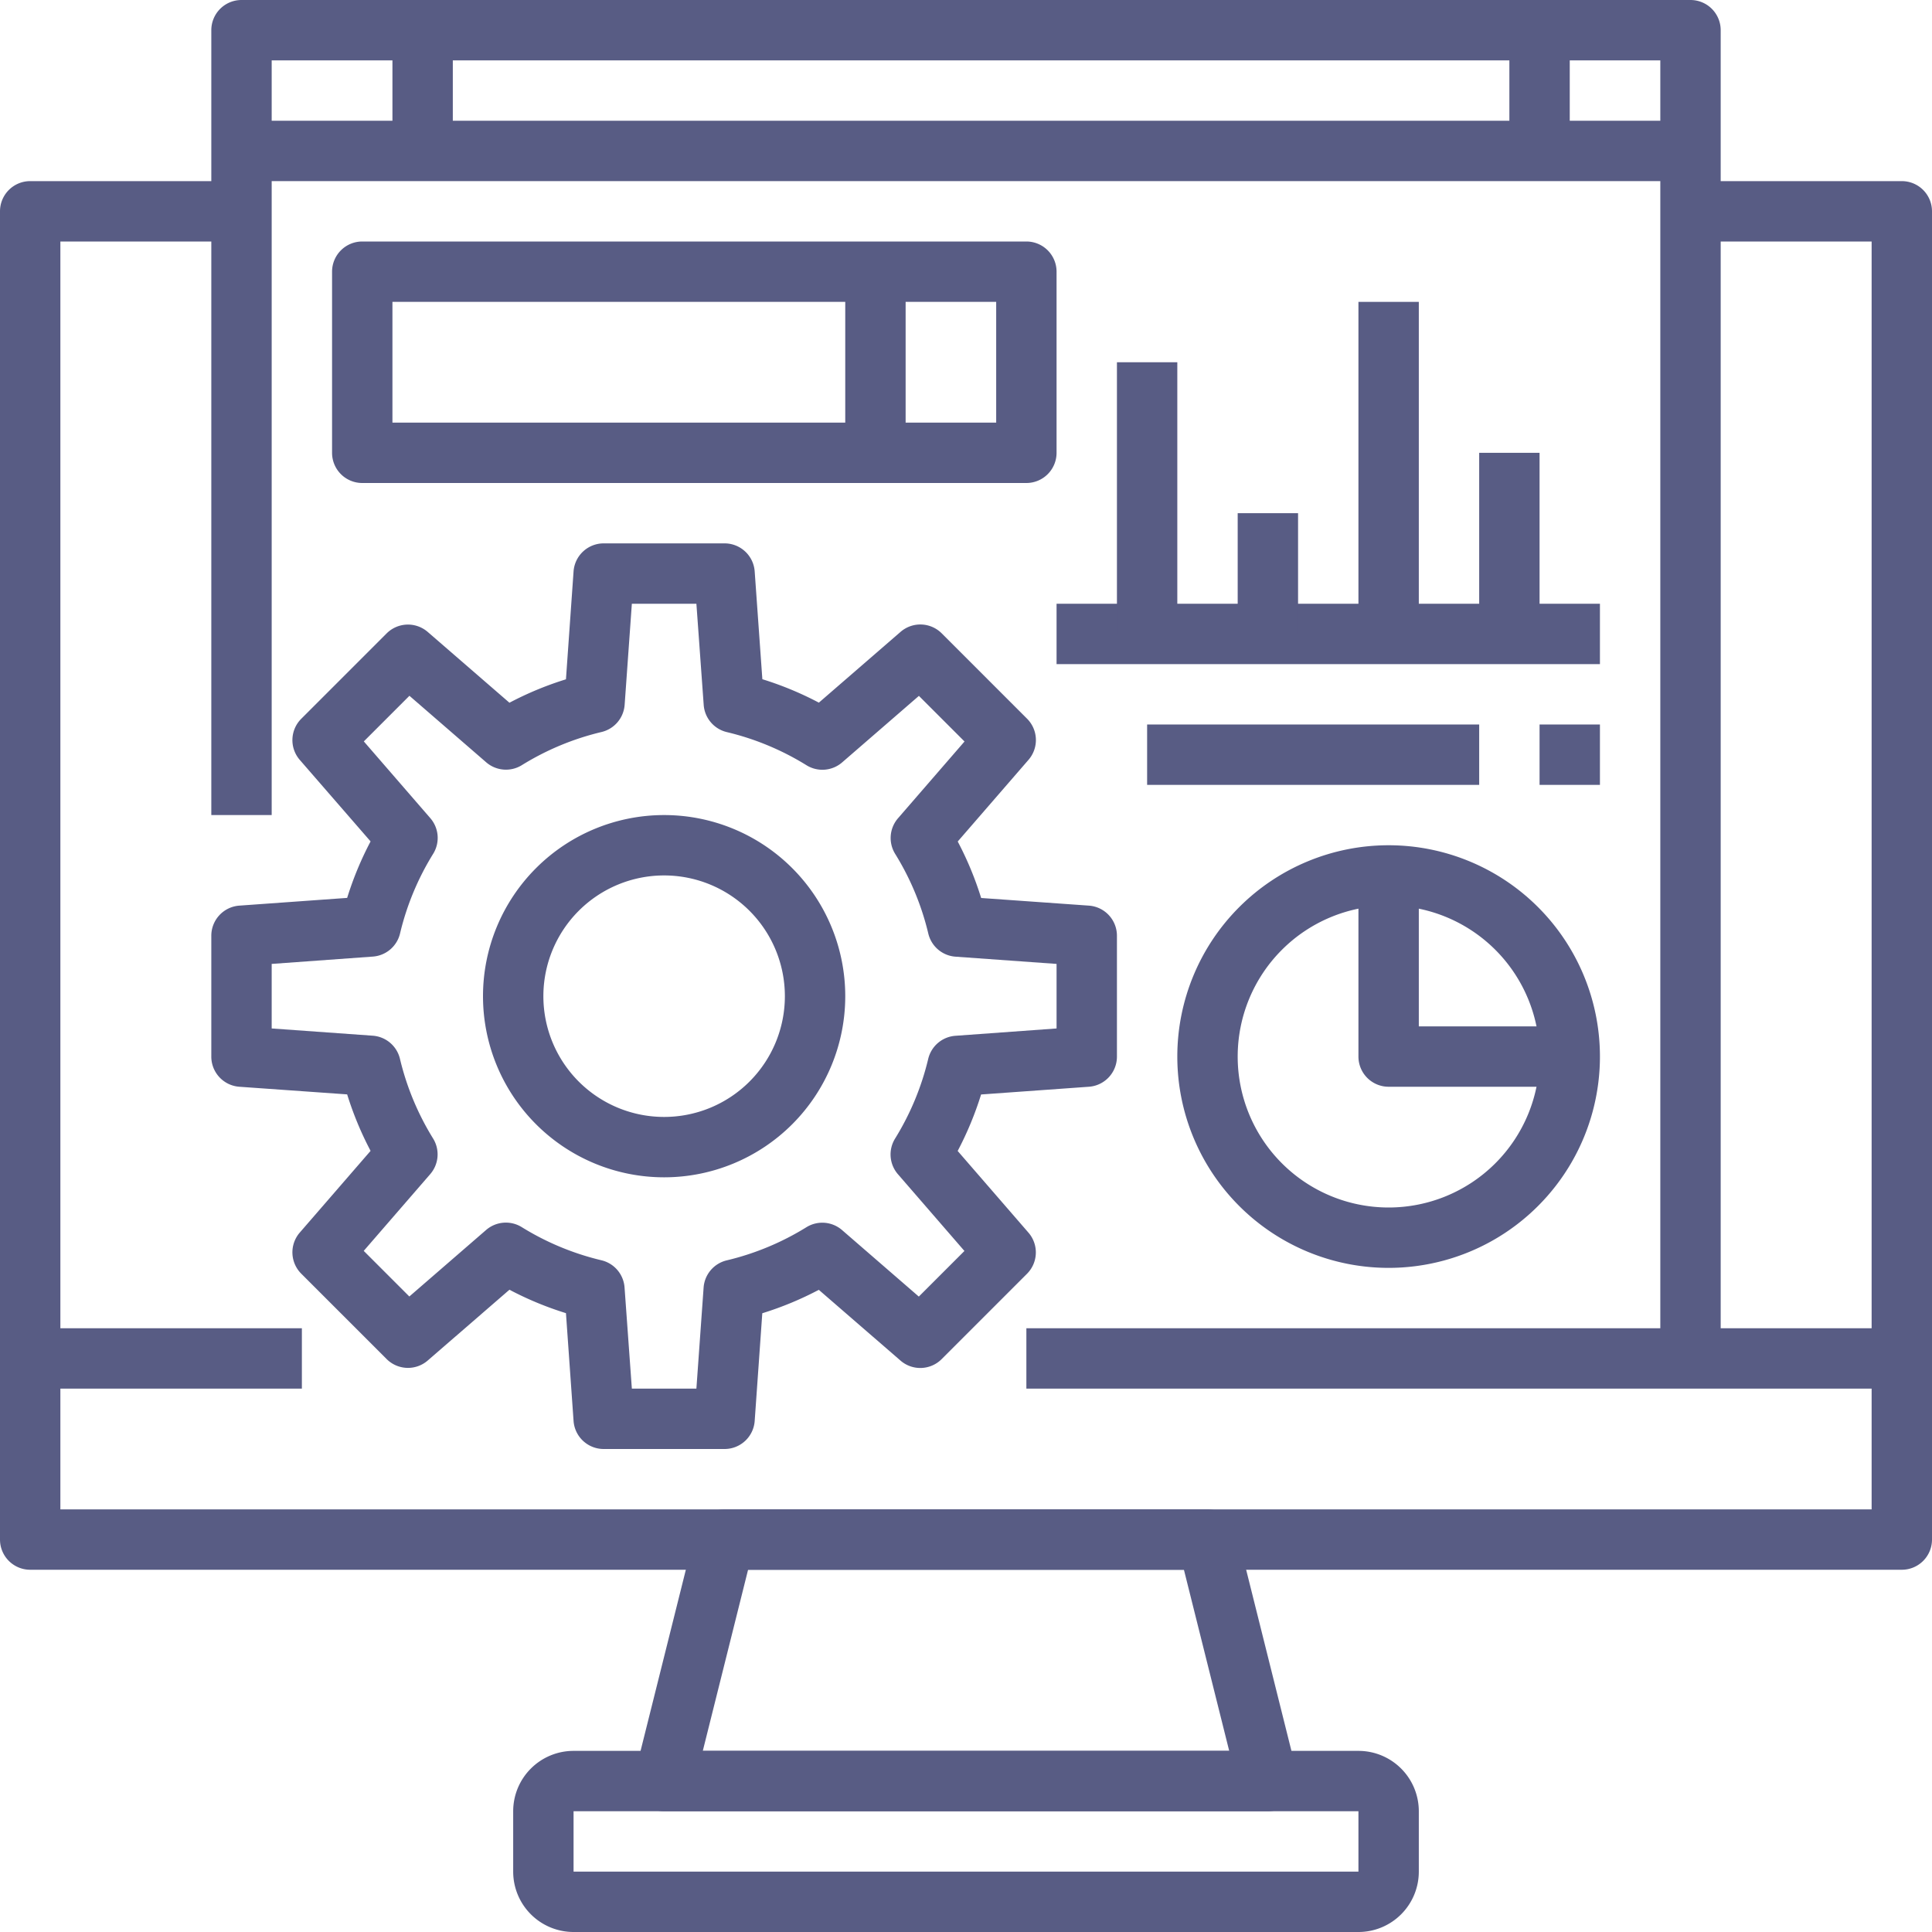
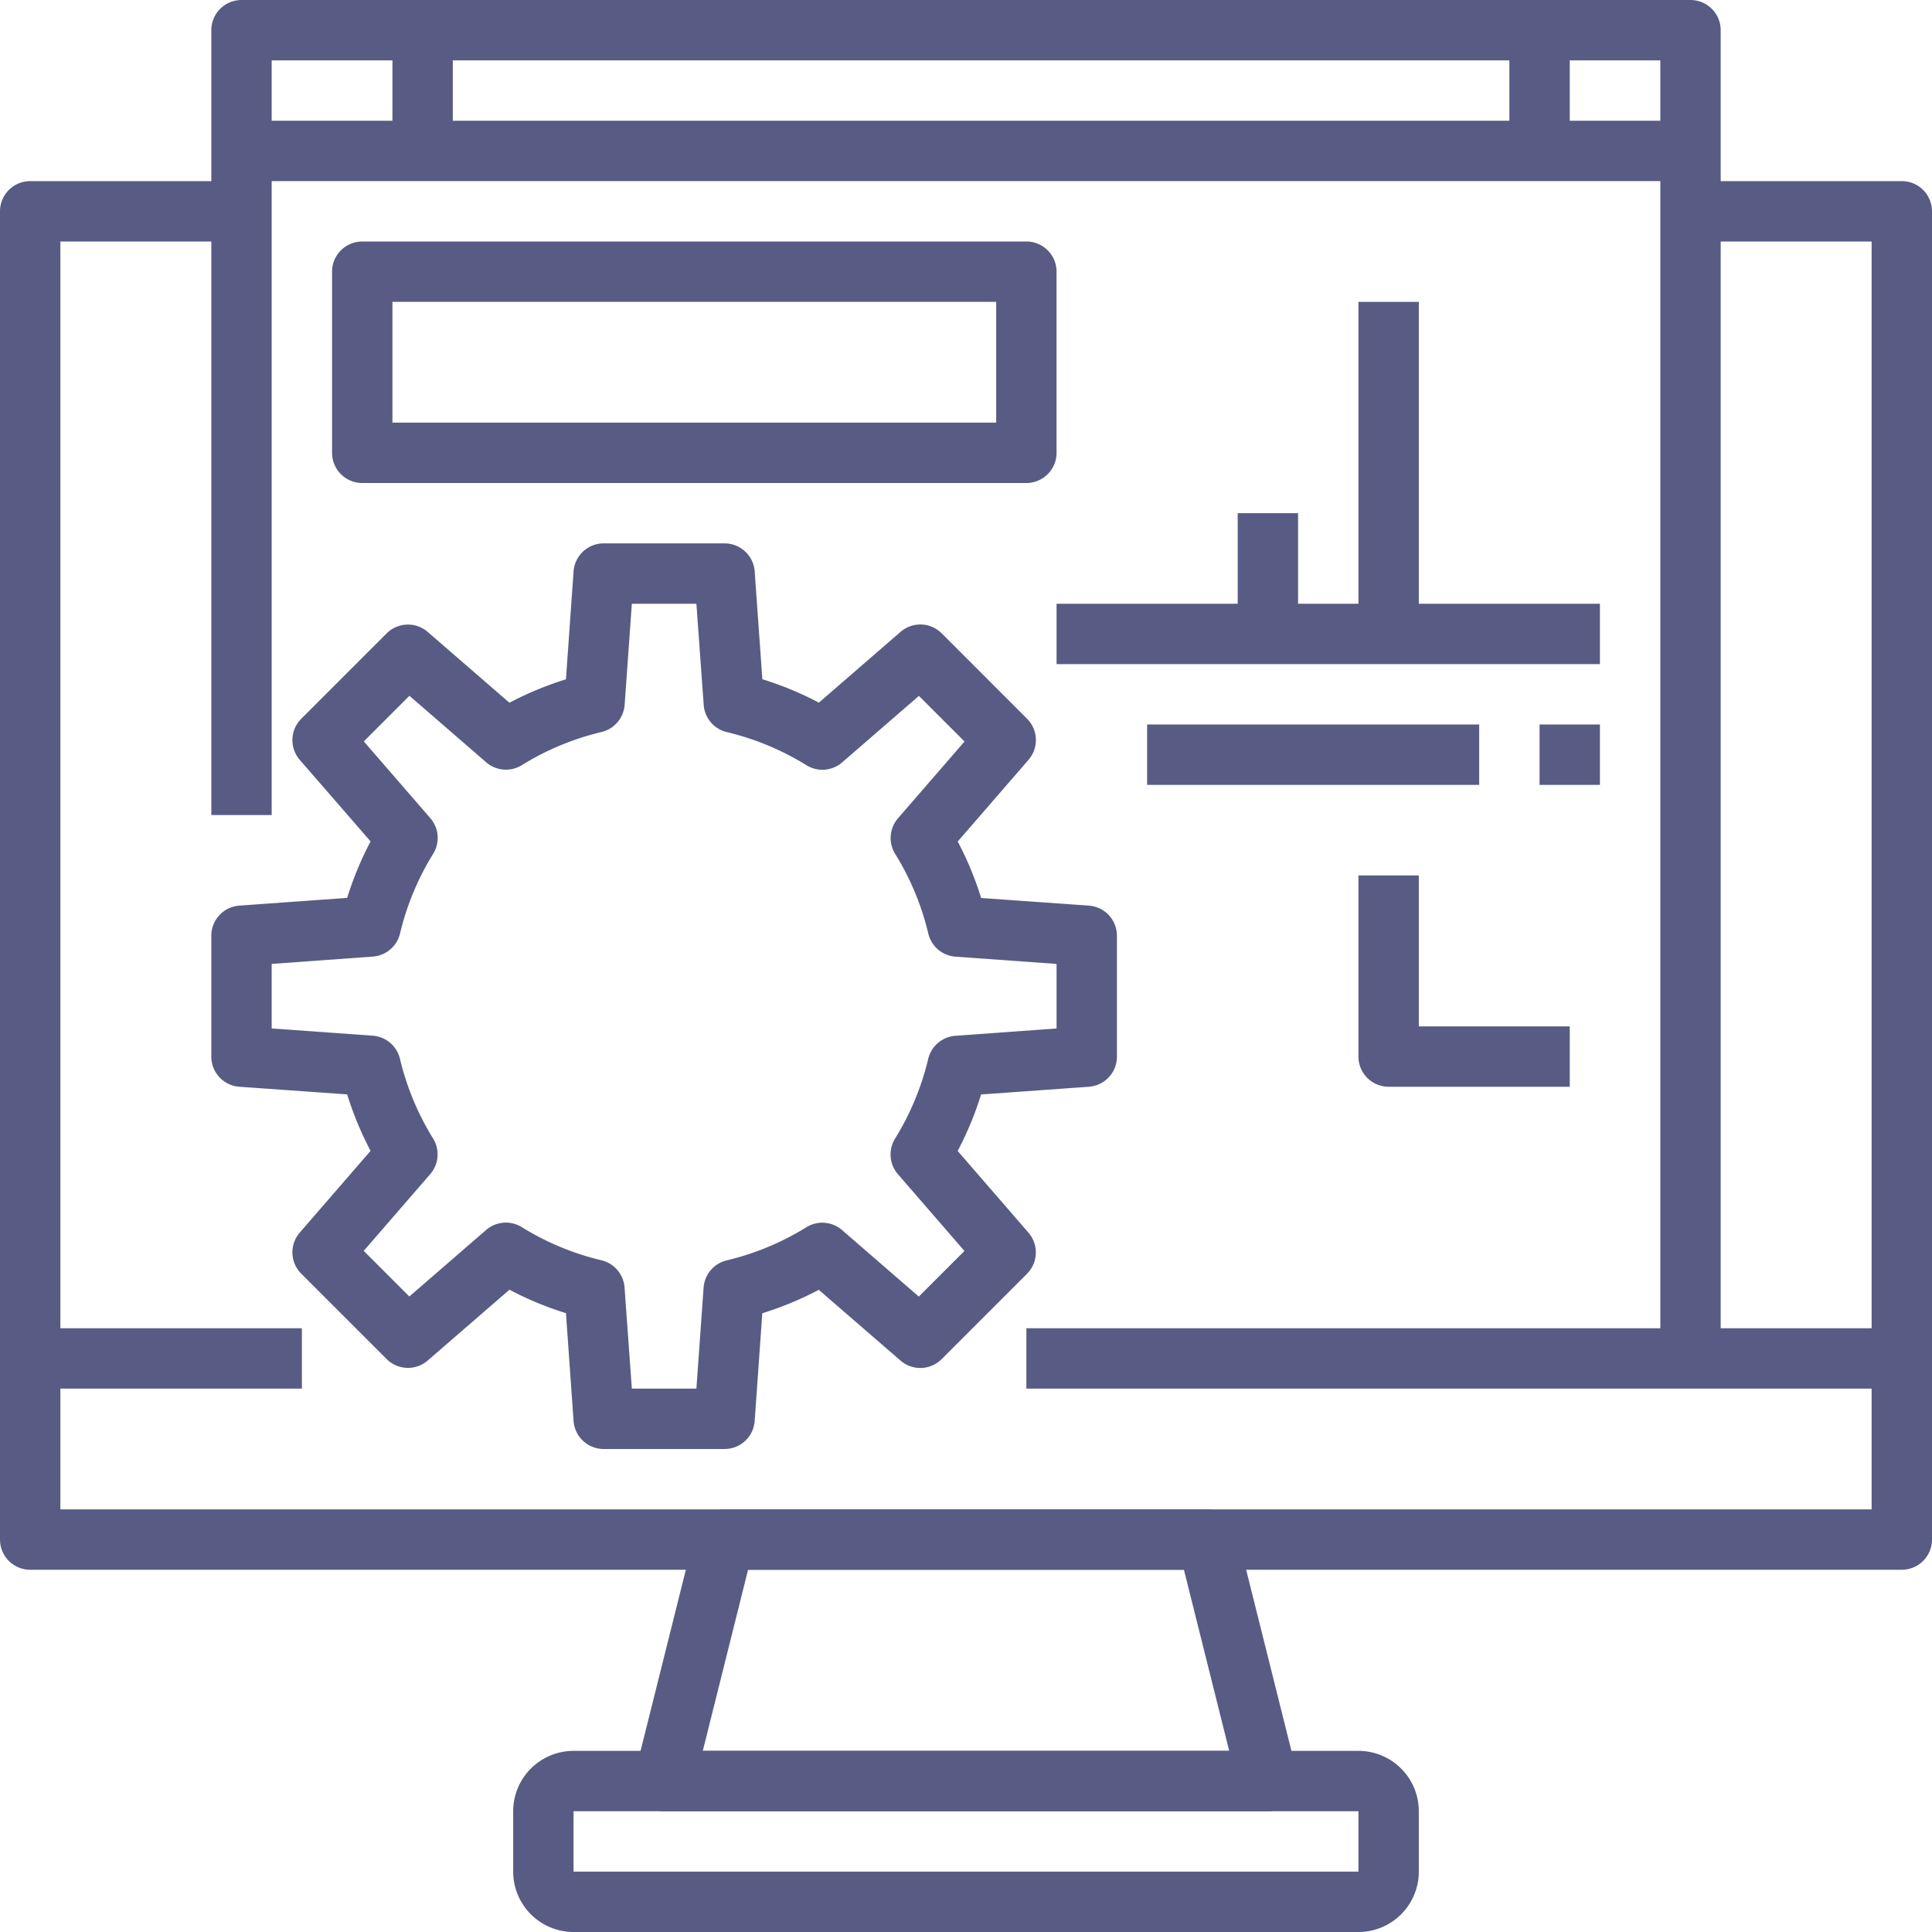
<svg xmlns="http://www.w3.org/2000/svg" id="How-you-use-NextOS" width="64" height="64" viewBox="0 0 64 64">
  <path id="Path_4937" data-name="Path 4937" d="M63,52H1a1,1,0,0,1-1-1V7A1,1,0,0,1,1,6H8V8H2V50H62V8H56V6h7a1,1,0,0,1,1,1V51A1,1,0,0,1,63,52Z" fill="#585c84" />
  <path id="Path_4938" data-name="Path 4938" d="M42,60H22a1,1,0,0,1-.97-1.242l2-8A1,1,0,0,1,24,50H40a1,1,0,0,1,.97.758l2,8A1,1,0,0,1,42,60ZM23.281,58H40.719l-1.5-6H24.781Z" fill="#585c84" />
  <g id="Group">
    <path id="Path_4939" data-name="Path 4939" d="M45,64H19a2,2,0,0,1-2-2V60a2,2,0,0,1,2-2H45a2,2,0,0,1,2,2v2A2,2,0,0,1,45,64ZM18,62Zm1,0H45V60H19Z" fill="#585c84" />
  </g>
  <path id="Path_4940" data-name="Path 4940" d="M57,45H55V2H9V27H7V1A1,1,0,0,1,8,0H56a1,1,0,0,1,1,1Z" fill="#585c84" />
  <rect id="Rectangle_2254" data-name="Rectangle 2254" width="48" height="2" transform="translate(8 4)" fill="#585c84" />
  <rect id="Rectangle_2255" data-name="Rectangle 2255" width="2" height="4" transform="translate(13 1)" fill="#585c84" />
  <rect id="Rectangle_2256" data-name="Rectangle 2256" width="2" height="4" transform="translate(50 1)" fill="#585c84" />
  <path id="Path_4941" data-name="Path 4941" d="M24,48H20a1,1,0,0,1-1-.929L18.748,43.5a10.927,10.927,0,0,1-1.872-.776l-2.707,2.345a1,1,0,0,1-1.361-.048L9.979,42.192a1,1,0,0,1-.048-1.362l2.345-2.706a11.018,11.018,0,0,1-.776-1.871L7.929,36A1,1,0,0,1,7,35V31a1,1,0,0,1,.929-1l3.571-.256a10.97,10.97,0,0,1,.776-1.871l-2.345-2.7a1,1,0,0,1,.048-1.362l2.829-2.829a1,1,0,0,1,1.361-.048l2.707,2.345a10.927,10.927,0,0,1,1.872-.776L19,18.929A1,1,0,0,1,20,18h4a1,1,0,0,1,1,.929l.254,3.571a10.927,10.927,0,0,1,1.872.776l2.707-2.345a1,1,0,0,1,1.361.048l2.829,2.829a1,1,0,0,1,.048,1.362l-2.345,2.706a10.97,10.97,0,0,1,.776,1.871L36.071,30A1,1,0,0,1,37,31v4a1,1,0,0,1-.929,1l-3.571.256a11.018,11.018,0,0,1-.776,1.871l2.345,2.706a1,1,0,0,1-.048,1.362l-2.829,2.829a1,1,0,0,1-1.361.048l-2.707-2.345a10.927,10.927,0,0,1-1.872.776L25,47.071A1,1,0,0,1,24,48Zm-3.069-2h2.138l.239-3.349a1,1,0,0,1,.767-.9,8.939,8.939,0,0,0,2.642-1.1,1,1,0,0,1,1.181.1l2.539,2.2,1.511-1.511-2.2-2.539a1,1,0,0,1-.1-1.18,8.971,8.971,0,0,0,1.1-2.643,1,1,0,0,1,.9-.766L35,34.069V31.931l-3.349-.24a1,1,0,0,1-.9-.766,8.939,8.939,0,0,0-1.1-2.643,1,1,0,0,1,.1-1.18l2.2-2.539L30.44,23.052l-2.539,2.2a1,1,0,0,1-1.181.1,8.939,8.939,0,0,0-2.642-1.1,1,1,0,0,1-.767-.9L23.069,20H20.931l-.239,3.349a1,1,0,0,1-.767.9,8.939,8.939,0,0,0-2.642,1.1,1,1,0,0,1-1.181-.1l-2.539-2.2L12.052,24.56l2.2,2.539a1,1,0,0,1,.1,1.18,8.939,8.939,0,0,0-1.1,2.643,1,1,0,0,1-.9.766L9,31.931v2.138l3.349.24a1,1,0,0,1,.9.766,8.971,8.971,0,0,0,1.1,2.643,1,1,0,0,1-.1,1.18l-2.2,2.539,1.511,1.511,2.539-2.2a1,1,0,0,1,1.181-.1,8.939,8.939,0,0,0,2.642,1.1,1,1,0,0,1,.767.9Z" fill="#585c84" />
-   <path id="Path_4942" data-name="Path 4942" d="M22,39a6,6,0,1,1,6-6,6,6,0,0,1-6,6Zm0-10a4,4,0,1,0,4,4A4,4,0,0,0,22,29Z" fill="#585c84" />
  <rect id="Rectangle_2257" data-name="Rectangle 2257" width="9" height="2" transform="translate(1 44)" fill="#585c84" />
  <rect id="Rectangle_2258" data-name="Rectangle 2258" width="29" height="2" transform="translate(34 44)" fill="#585c84" />
-   <path id="Path_4943" data-name="Path 4943" d="M46,42a7,7,0,1,1,7-7,7,7,0,0,1-7,7Zm0-12a5,5,0,1,0,5,5,5,5,0,0,0-5-5Z" fill="#585c84" />
  <path id="Path_4944" data-name="Path 4944" d="M52,36H46a1,1,0,0,1-1-1V29h2v5h5Z" fill="#585c84" />
  <rect id="Rectangle_2259" data-name="Rectangle 2259" width="18" height="2" transform="translate(35 20)" fill="#585c84" />
-   <rect id="Rectangle_2260" data-name="Rectangle 2260" width="2" height="9" transform="translate(37 12)" fill="#585c84" />
  <rect id="Rectangle_2261" data-name="Rectangle 2261" width="2" height="4" transform="translate(41 17)" fill="#585c84" />
  <rect id="Rectangle_2262" data-name="Rectangle 2262" width="2" height="11" transform="translate(45 10)" fill="#585c84" />
-   <rect id="Rectangle_2263" data-name="Rectangle 2263" width="2" height="6" transform="translate(49 15)" fill="#585c84" />
  <rect id="Rectangle_2264" data-name="Rectangle 2264" width="2" height="2" transform="translate(51 24)" fill="#585c84" />
  <rect id="Rectangle_2265" data-name="Rectangle 2265" width="11" height="2" transform="translate(38 24)" fill="#585c84" />
  <path id="Path_4945" data-name="Path 4945" d="M34,16H12a1,1,0,0,1-1-1V9a1,1,0,0,1,1-1H34a1,1,0,0,1,1,1v6A1,1,0,0,1,34,16ZM13,14H33V10H13Z" fill="#585c84" />
-   <rect id="Rectangle_2266" data-name="Rectangle 2266" width="2" height="6" transform="translate(28 9)" fill="#585c84" />
</svg>